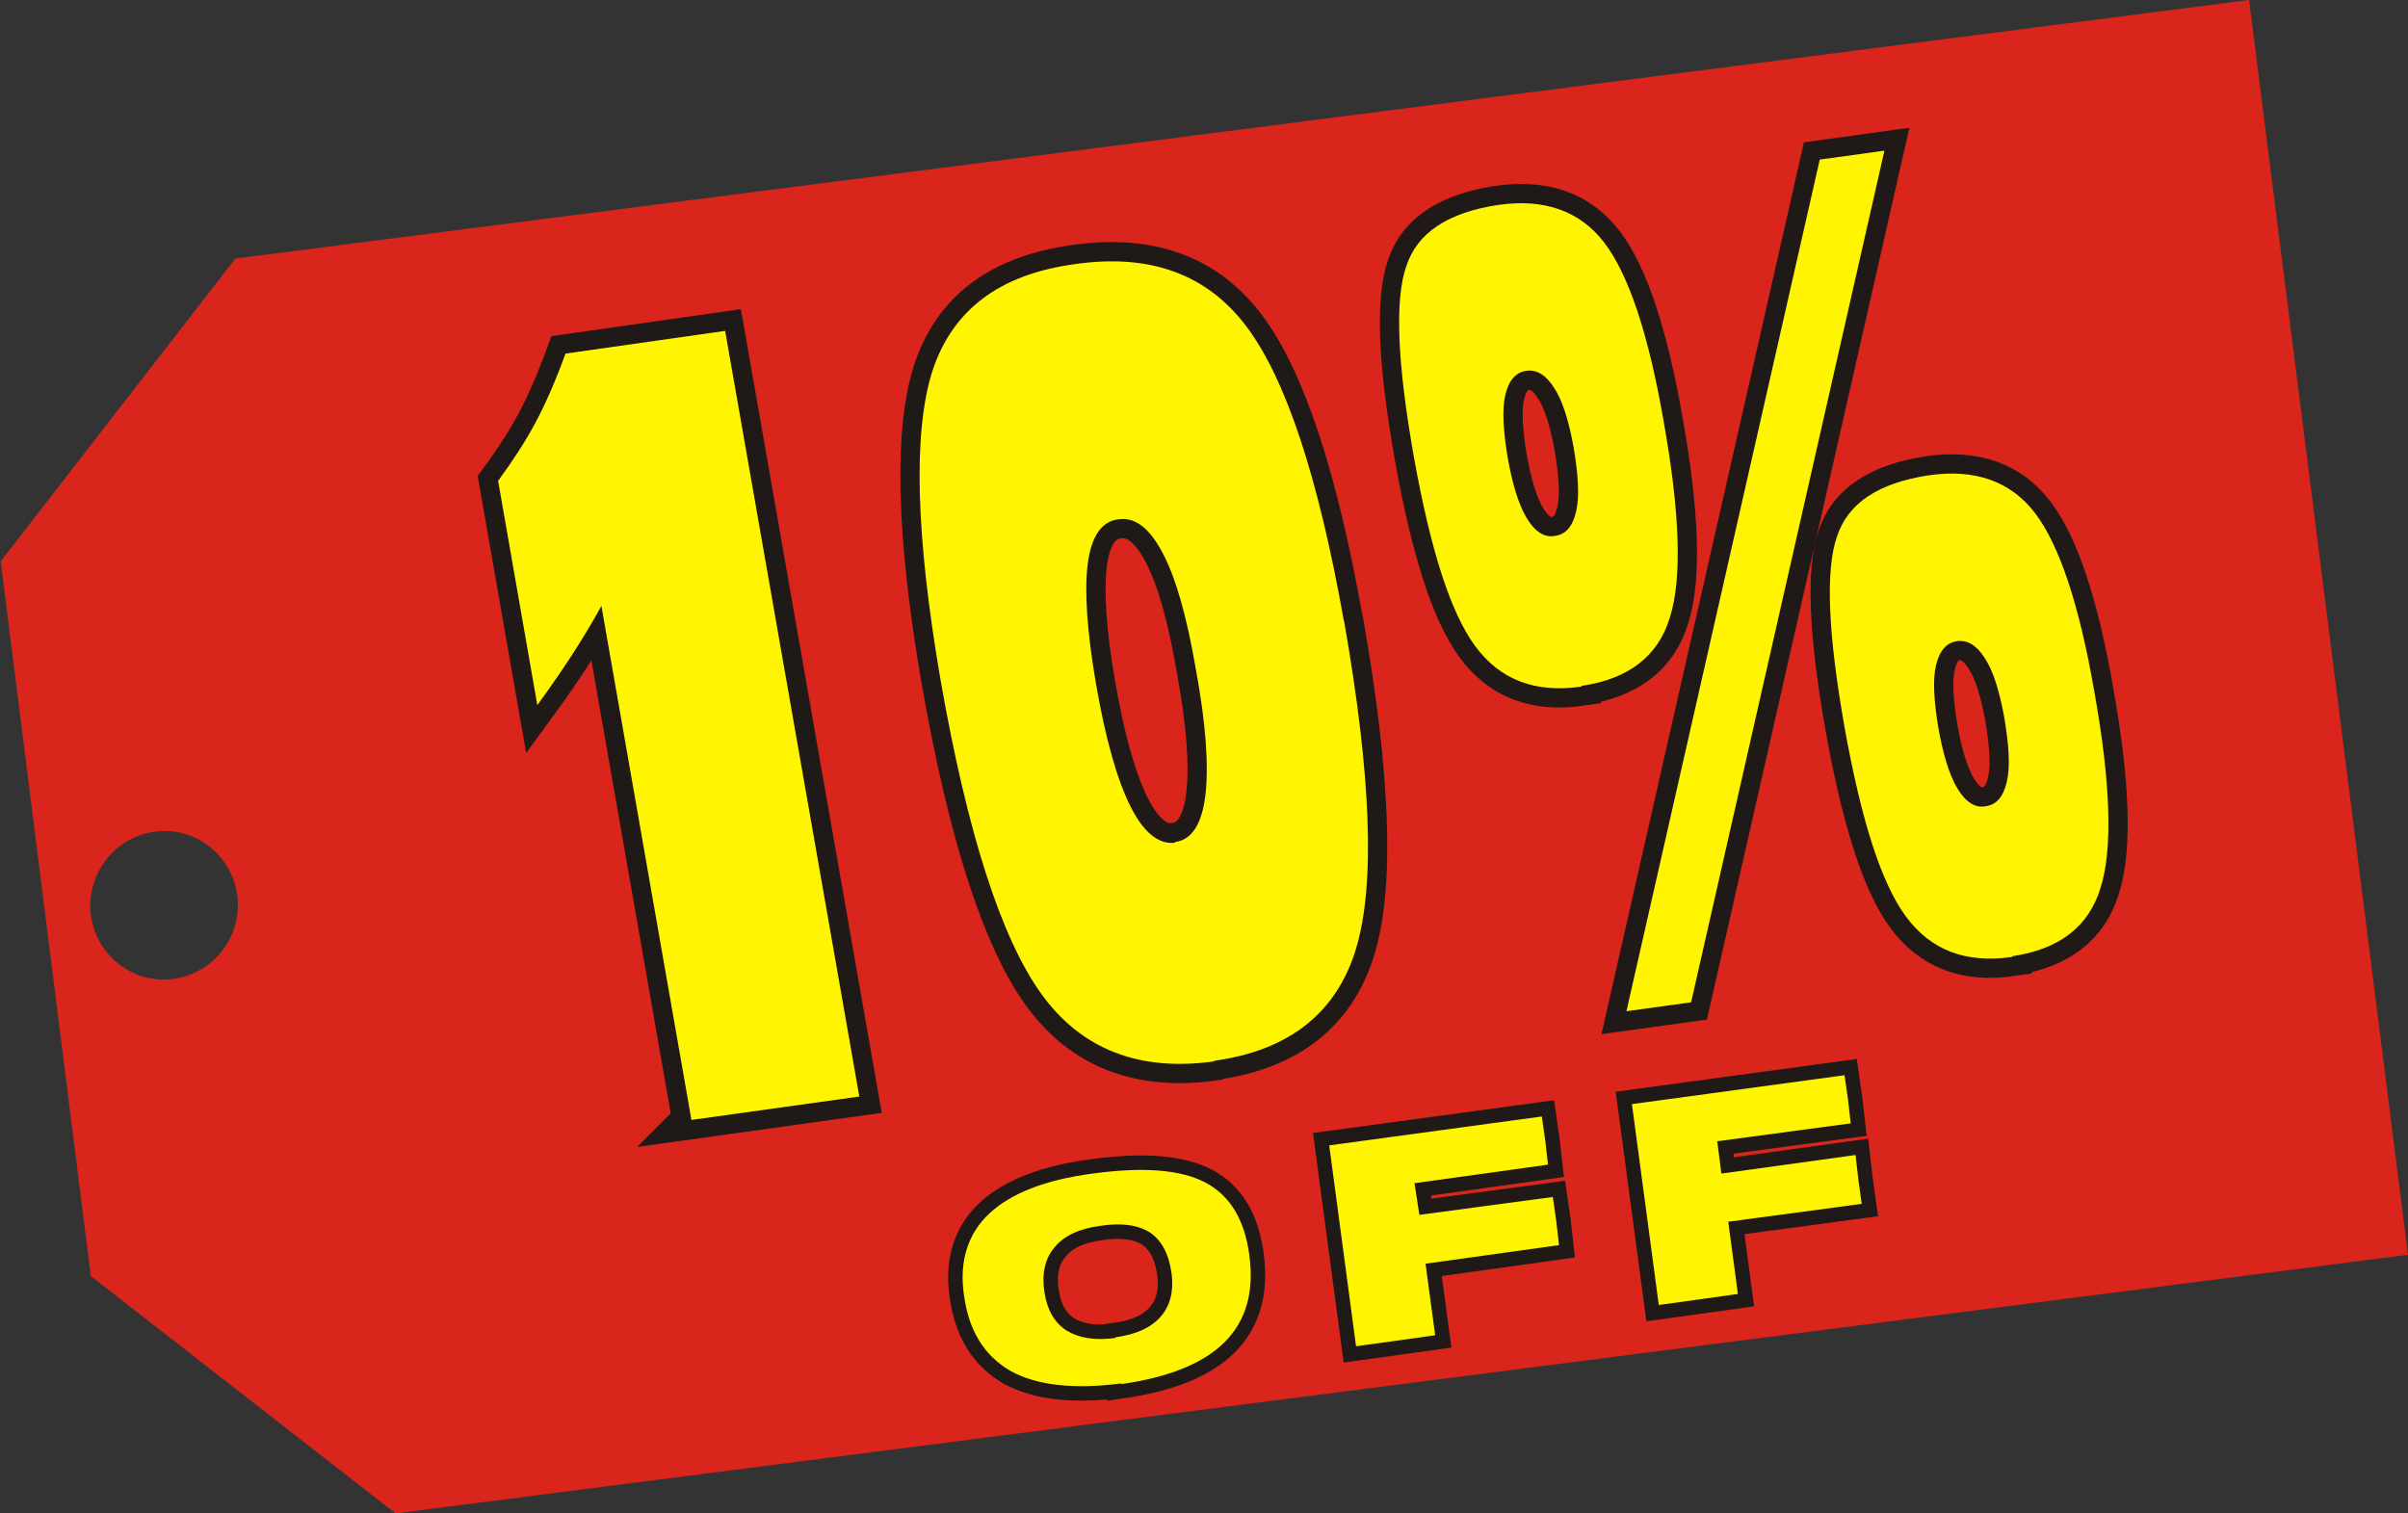
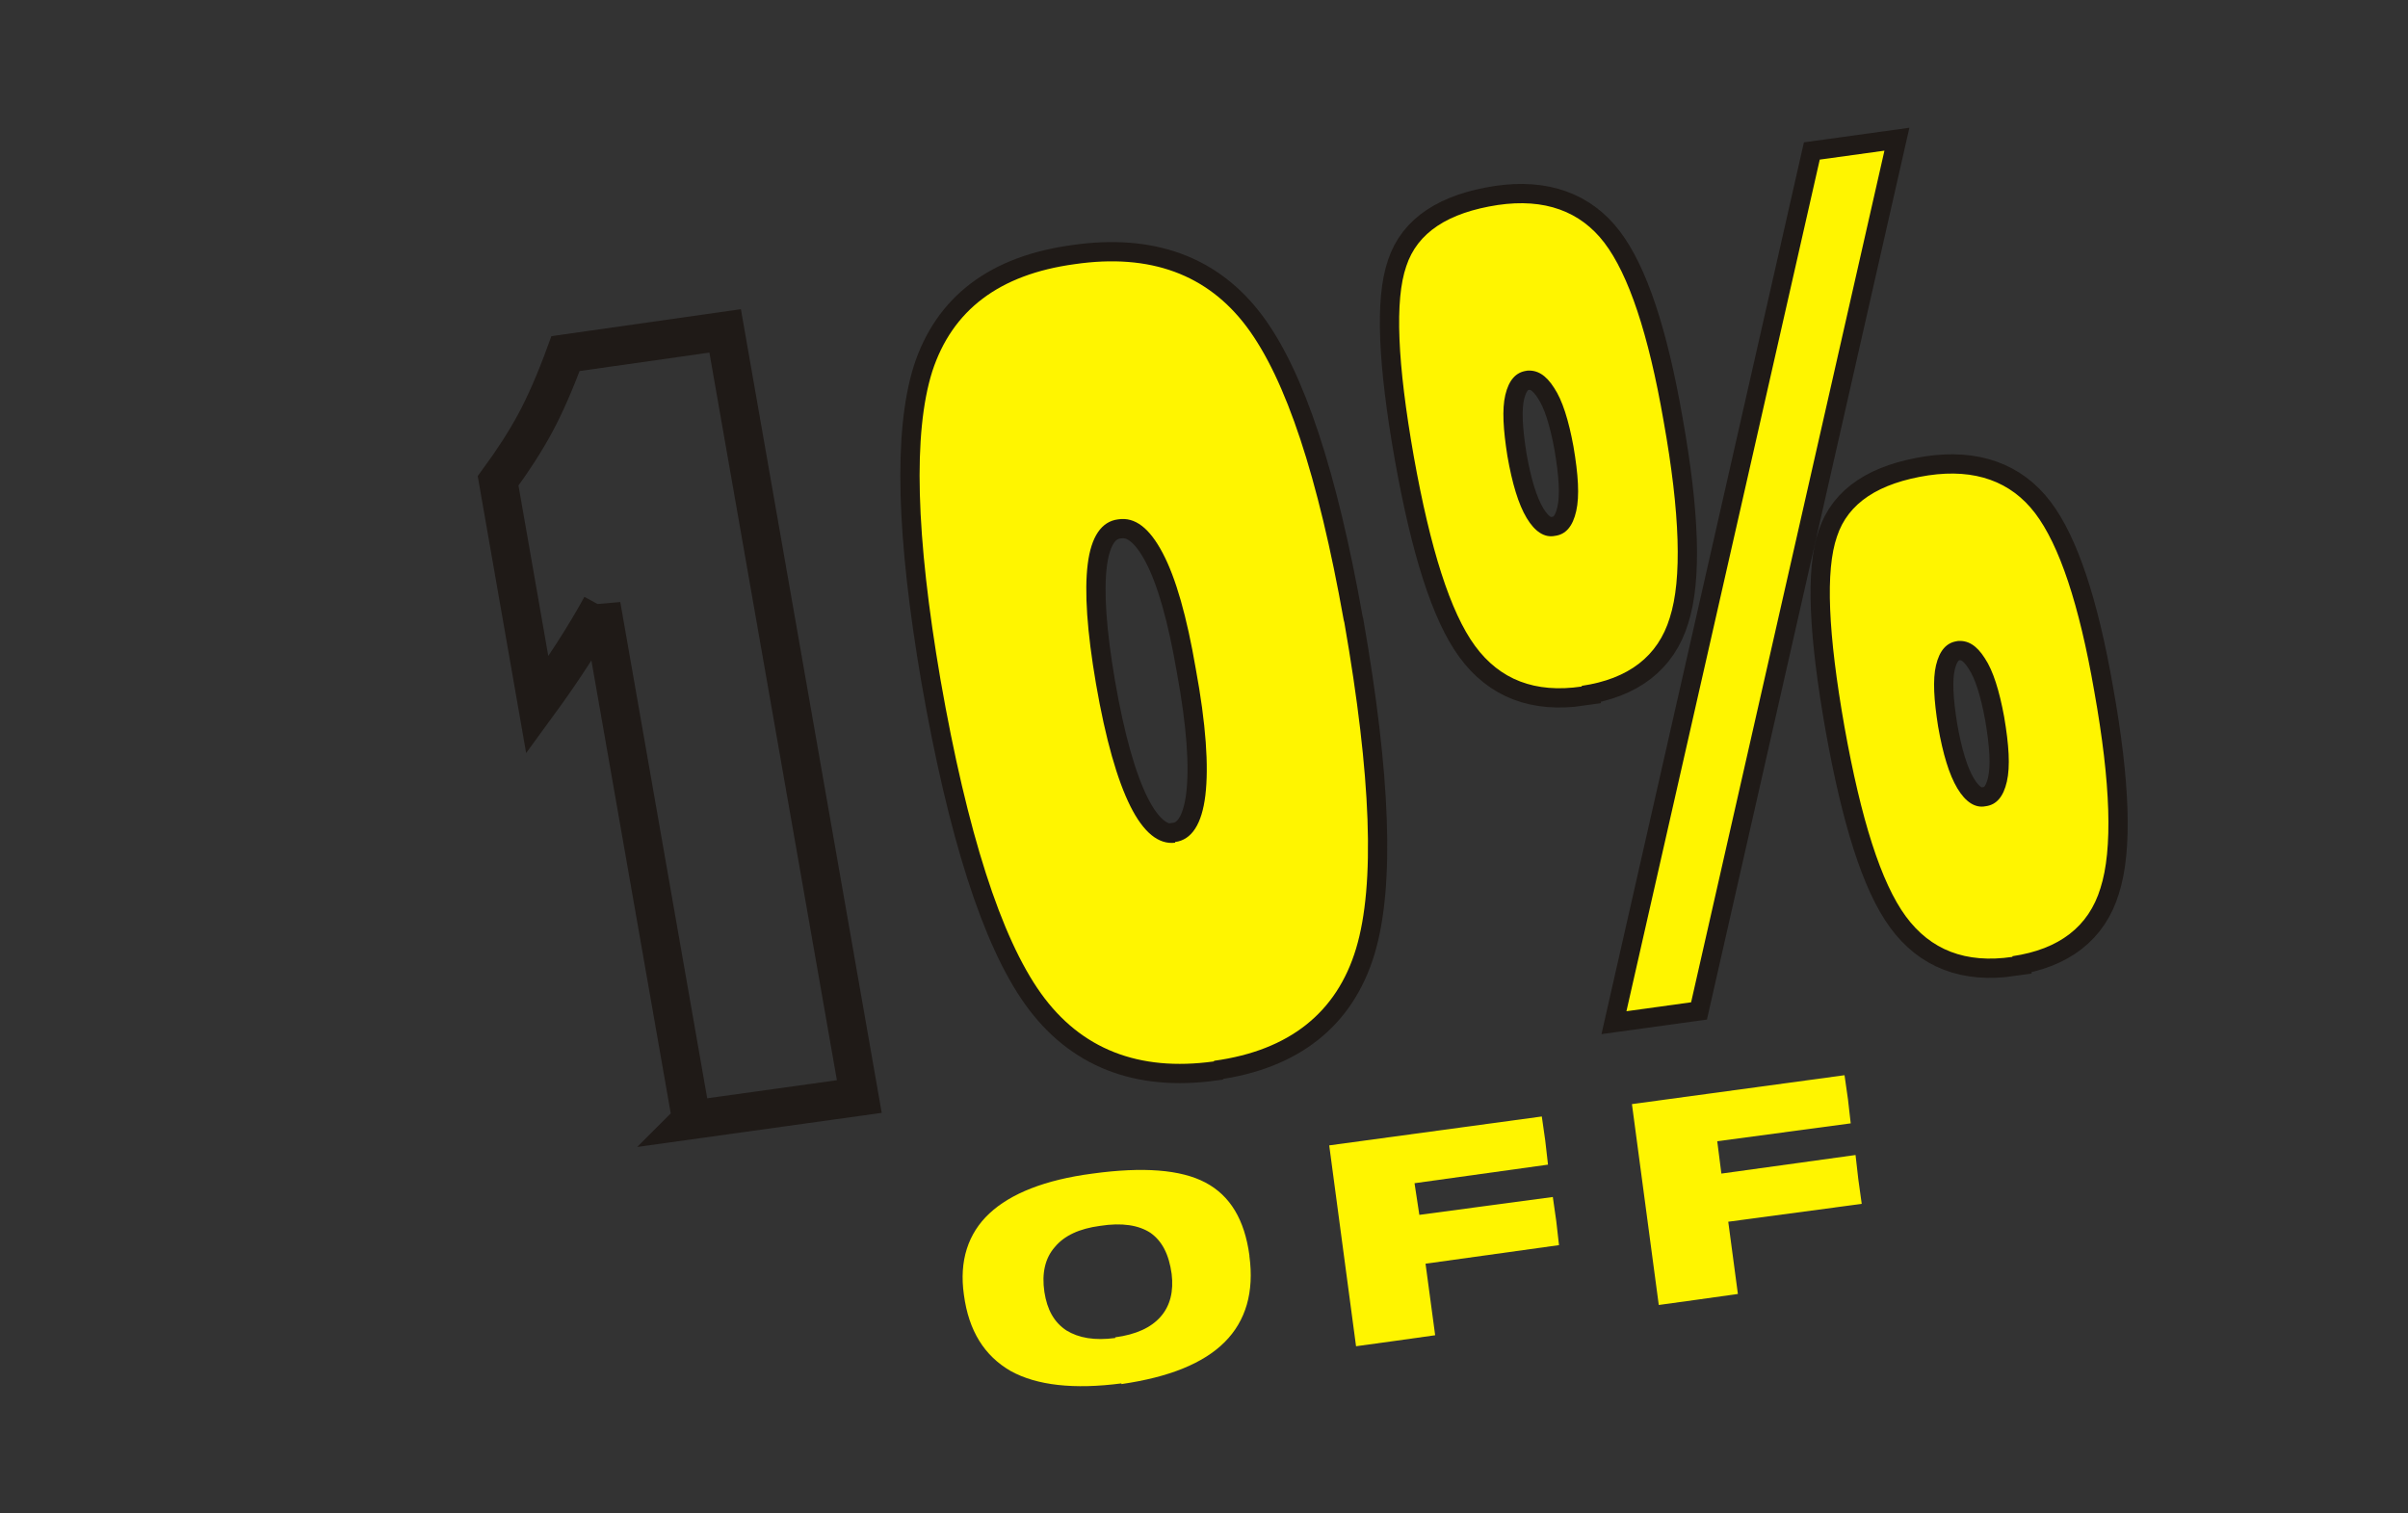
<svg xmlns="http://www.w3.org/2000/svg" xml:space="preserve" width="3.5in" height="2.2in" shape-rendering="geometricPrecision" text-rendering="geometricPrecision" image-rendering="optimizeQuality" fill-rule="evenodd" clip-rule="evenodd" viewBox="0 0 3.5 2.2">
  <rect x="0" y="0" width="3.5" height="2.2" fill="#333333" stroke="none" />
  <g id="Layer_x0020_1">
-     <path fill="#DA251D" d="M0.341 0.376l2.928 -0.376 0.231 1.824 -2.925 0.376 -0.443 -0.345 -0.131 -1.039 0.341 -0.44zm-0.116 0.833c0.059,-0.008 0.112,0.034 0.12,0.093 0.007,0.059 -0.034,0.113 -0.093,0.121 -0.059,0.008 -0.112,-0.034 -0.12,-0.093 -0.007,-0.059 0.034,-0.113 0.093,-0.121z" />
    <path fill="none" fill-rule="nonzero" stroke="#1F1A17" stroke-width="0.056" d="M1.005 1.628l-0.131 -0.748 0 0.001c-0.024,0.044 -0.055,0.092 -0.093,0.144l-0.057 -0.326c0.022,-0.03 0.04,-0.058 0.054,-0.084 0.014,-0.026 0.029,-0.06 0.044,-0.101l0.232 -0.033 0 0 0.195 1.113 0 0 -0.122 0.017 -0.122 0.017z" />
    <path fill="none" fill-rule="nonzero" stroke="#1F1A17" stroke-width="0.056" d="M1.764 1.543c-0.109,0.015 -0.193,-0.018 -0.251,-0.099 -0.058,-0.081 -0.107,-0.233 -0.146,-0.456 -0.036,-0.21 -0.04,-0.359 -0.012,-0.448 0.029,-0.089 0.097,-0.141 0.207,-0.156 0.11,-0.016 0.193,0.015 0.25,0.091 0.057,0.076 0.104,0.218 0.141,0.426l0.001 0.004c0.039,0.223 0.045,0.381 0.017,0.474 -0.028,0.093 -0.097,0.148 -0.206,0.163zm-0.056 -0.319c0.024,-0.003 0.039,-0.026 0.044,-0.068 0.005,-0.042 0.001,-0.103 -0.014,-0.184 -0.013,-0.076 -0.029,-0.132 -0.048,-0.168 -0.019,-0.036 -0.04,-0.053 -0.065,-0.049 -0.024,0.003 -0.039,0.025 -0.044,0.065 -0.005,0.04 -0.001,0.098 0.012,0.174 0.014,0.081 0.031,0.14 0.05,0.178 0.019,0.038 0.041,0.056 0.065,0.053z" />
    <path fill="none" fill-rule="nonzero" stroke="#1F1A17" stroke-width="0.056" d="M2.299 0.998c-0.068,0.01 -0.119,-0.01 -0.155,-0.059 -0.036,-0.049 -0.065,-0.141 -0.089,-0.275 -0.024,-0.136 -0.028,-0.228 -0.011,-0.277 0.016,-0.049 0.061,-0.078 0.133,-0.089 0.068,-0.01 0.12,0.009 0.155,0.055 0.035,0.046 0.064,0.132 0.086,0.259 0.024,0.134 0.027,0.23 0.009,0.286 -0.017,0.056 -0.06,0.089 -0.128,0.099zm-0.08 -0.459c-0.016,0.002 -0.026,0.014 -0.031,0.035 -0.005,0.021 -0.003,0.051 0.003,0.089 0.007,0.04 0.016,0.07 0.028,0.09 0.012,0.02 0.026,0.029 0.041,0.026 0.016,-0.002 0.026,-0.014 0.031,-0.036 0.005,-0.022 0.003,-0.053 -0.004,-0.094 -0.007,-0.038 -0.016,-0.067 -0.028,-0.085 -0.012,-0.019 -0.025,-0.027 -0.041,-0.025zm0.145 0.931l0.281 -1.238 0.094 -0.013 -0.281 1.238 -0.094 0.013zm0.561 -0.079c-0.068,0.01 -0.119,-0.01 -0.155,-0.059 -0.036,-0.049 -0.065,-0.141 -0.089,-0.275 -0.024,-0.136 -0.028,-0.228 -0.011,-0.277 0.016,-0.049 0.061,-0.078 0.133,-0.089 0.068,-0.01 0.12,0.009 0.155,0.055 0.035,0.046 0.064,0.132 0.086,0.259 0.024,0.134 0.027,0.23 0.009,0.286 -0.017,0.056 -0.06,0.089 -0.128,0.099zm-0.08 -0.459c-0.016,0.002 -0.026,0.014 -0.031,0.035 -0.005,0.021 -0.003,0.051 0.003,0.089 0.007,0.04 0.016,0.07 0.028,0.09 0.012,0.02 0.026,0.029 0.041,0.026 0.016,-0.002 0.026,-0.014 0.031,-0.036 0.005,-0.022 0.003,-0.053 -0.004,-0.094 -0.007,-0.038 -0.016,-0.067 -0.028,-0.085 -0.012,-0.019 -0.025,-0.027 -0.041,-0.025z" />
-     <path fill="#FFF500" fill-rule="nonzero" d="M1.005 1.628l-0.131 -0.748 0 0.001c-0.024,0.044 -0.055,0.092 -0.093,0.144l-0.057 -0.326c0.022,-0.03 0.04,-0.058 0.054,-0.084 0.014,-0.026 0.029,-0.06 0.044,-0.101l0.232 -0.033 0 0 0.195 1.113 0 0 -0.122 0.017 -0.122 0.017z" />
    <path fill="#FFF500" fill-rule="nonzero" d="M1.764 1.543c-0.109,0.015 -0.193,-0.018 -0.251,-0.099 -0.058,-0.081 -0.107,-0.233 -0.146,-0.456 -0.036,-0.21 -0.04,-0.359 -0.012,-0.448 0.029,-0.089 0.097,-0.141 0.207,-0.156 0.11,-0.016 0.193,0.015 0.25,0.091 0.057,0.076 0.104,0.218 0.141,0.426l0.001 0.004c0.039,0.223 0.045,0.381 0.017,0.474 -0.028,0.093 -0.097,0.148 -0.206,0.163zm-0.056 -0.319c0.024,-0.003 0.039,-0.026 0.044,-0.068 0.005,-0.042 0.001,-0.103 -0.014,-0.184 -0.013,-0.076 -0.029,-0.132 -0.048,-0.168 -0.019,-0.036 -0.04,-0.053 -0.065,-0.049 -0.024,0.003 -0.039,0.025 -0.044,0.065 -0.005,0.04 -0.001,0.098 0.012,0.174 0.014,0.081 0.031,0.14 0.05,0.178 0.019,0.038 0.041,0.056 0.065,0.053z" />
    <path fill="#FFF500" fill-rule="nonzero" d="M2.299 0.998c-0.068,0.01 -0.119,-0.01 -0.155,-0.059 -0.036,-0.049 -0.065,-0.141 -0.089,-0.275 -0.024,-0.136 -0.028,-0.228 -0.011,-0.277 0.016,-0.049 0.061,-0.078 0.133,-0.089 0.068,-0.01 0.12,0.009 0.155,0.055 0.035,0.046 0.064,0.132 0.086,0.259 0.024,0.134 0.027,0.23 0.009,0.286 -0.017,0.056 -0.06,0.089 -0.128,0.099zm-0.08 -0.459c-0.016,0.002 -0.026,0.014 -0.031,0.035 -0.005,0.021 -0.003,0.051 0.003,0.089 0.007,0.04 0.016,0.07 0.028,0.09 0.012,0.02 0.026,0.029 0.041,0.026 0.016,-0.002 0.026,-0.014 0.031,-0.036 0.005,-0.022 0.003,-0.053 -0.004,-0.094 -0.007,-0.038 -0.016,-0.067 -0.028,-0.085 -0.012,-0.019 -0.025,-0.027 -0.041,-0.025zm0.145 0.931l0.281 -1.238 0.094 -0.013 -0.281 1.238 -0.094 0.013zm0.561 -0.079c-0.068,0.01 -0.119,-0.01 -0.155,-0.059 -0.036,-0.049 -0.065,-0.141 -0.089,-0.275 -0.024,-0.136 -0.028,-0.228 -0.011,-0.277 0.016,-0.049 0.061,-0.078 0.133,-0.089 0.068,-0.01 0.12,0.009 0.155,0.055 0.035,0.046 0.064,0.132 0.086,0.259 0.024,0.134 0.027,0.23 0.009,0.286 -0.017,0.056 -0.06,0.089 -0.128,0.099zm-0.08 -0.459c-0.016,0.002 -0.026,0.014 -0.031,0.035 -0.005,0.021 -0.003,0.051 0.003,0.089 0.007,0.04 0.016,0.07 0.028,0.09 0.012,0.02 0.026,0.029 0.041,0.026 0.016,-0.002 0.026,-0.014 0.031,-0.036 0.005,-0.022 0.003,-0.053 -0.004,-0.094 -0.007,-0.038 -0.016,-0.067 -0.028,-0.085 -0.012,-0.019 -0.025,-0.027 -0.041,-0.025z" />
-     <path fill="none" fill-rule="nonzero" stroke="#1F1A17" stroke-width="0.042" d="M1.63 2.011c-0.069,0.009 -0.123,0.003 -0.161,-0.018 -0.038,-0.022 -0.061,-0.058 -0.068,-0.111 -0.007,-0.049 0.006,-0.089 0.037,-0.118 0.031,-0.029 0.081,-0.049 0.15,-0.058 0.073,-0.01 0.128,-0.006 0.164,0.013 0.036,0.019 0.057,0.054 0.064,0.106l0 0.001c0.007,0.052 -0.005,0.094 -0.036,0.125 -0.031,0.031 -0.081,0.051 -0.15,0.061zm-0.009 -0.067c0.03,-0.004 0.052,-0.014 0.066,-0.03 0.014,-0.016 0.019,-0.037 0.016,-0.062 -0.004,-0.029 -0.014,-0.048 -0.031,-0.06 -0.017,-0.011 -0.041,-0.015 -0.073,-0.01 -0.03,0.004 -0.052,0.014 -0.066,0.031 -0.014,0.016 -0.019,0.038 -0.015,0.065 0.004,0.026 0.014,0.044 0.032,0.056 0.018,0.011 0.041,0.015 0.071,0.011z" />
-     <polygon fill="none" fill-rule="nonzero" stroke="#1F1A17" stroke-width="0.042" points="1.971,1.957 1.932,1.665 1.932,1.665 2.241,1.623 2.241,1.623 2.246,1.658 2.25,1.693 2.25,1.693 2.056,1.72 2.056,1.72 2.063,1.766 2.063,1.766 2.257,1.74 2.262,1.775 2.266,1.81 2.266,1.81 2.072,1.837 2.072,1.837 2.086,1.941 2.029,1.949 " />
-     <polygon fill="none" fill-rule="nonzero" stroke="#1F1A17" stroke-width="0.042" points="2.411,1.897 2.372,1.605 2.372,1.605 2.681,1.563 2.681,1.563 2.686,1.598 2.69,1.633 2.69,1.633 2.496,1.659 2.496,1.659 2.502,1.706 2.502,1.706 2.697,1.679 2.701,1.714 2.706,1.75 2.706,1.75 2.512,1.776 2.512,1.776 2.526,1.881 2.469,1.889 " />
    <path fill="#FFF500" fill-rule="nonzero" d="M1.63 2.011c-0.069,0.009 -0.123,0.003 -0.161,-0.018 -0.038,-0.022 -0.061,-0.058 -0.068,-0.111 -0.007,-0.049 0.006,-0.089 0.037,-0.118 0.031,-0.029 0.081,-0.049 0.15,-0.058 0.073,-0.01 0.128,-0.006 0.164,0.013 0.036,0.019 0.057,0.054 0.064,0.106l0 0.001c0.007,0.052 -0.005,0.094 -0.036,0.125 -0.031,0.031 -0.081,0.051 -0.15,0.061zm-0.009 -0.067c0.03,-0.004 0.052,-0.014 0.066,-0.03 0.014,-0.016 0.019,-0.037 0.016,-0.062 -0.004,-0.029 -0.014,-0.048 -0.031,-0.06 -0.017,-0.011 -0.041,-0.015 -0.073,-0.01 -0.03,0.004 -0.052,0.014 -0.066,0.031 -0.014,0.016 -0.019,0.038 -0.015,0.065 0.004,0.026 0.014,0.044 0.032,0.056 0.018,0.011 0.041,0.015 0.071,0.011z" />
    <polygon fill="#FFF500" fill-rule="nonzero" points="1.971,1.957 1.932,1.665 1.932,1.665 2.241,1.623 2.241,1.623 2.246,1.658 2.25,1.693 2.25,1.693 2.056,1.72 2.056,1.72 2.063,1.766 2.063,1.766 2.257,1.74 2.262,1.775 2.266,1.81 2.266,1.81 2.072,1.837 2.072,1.837 2.086,1.941 2.029,1.949 " />
    <polygon fill="#FFF500" fill-rule="nonzero" points="2.411,1.897 2.372,1.605 2.372,1.605 2.681,1.563 2.681,1.563 2.686,1.598 2.69,1.633 2.69,1.633 2.496,1.659 2.496,1.659 2.502,1.706 2.502,1.706 2.697,1.679 2.701,1.714 2.706,1.75 2.706,1.75 2.512,1.776 2.512,1.776 2.526,1.881 2.469,1.889 " />
  </g>
</svg>